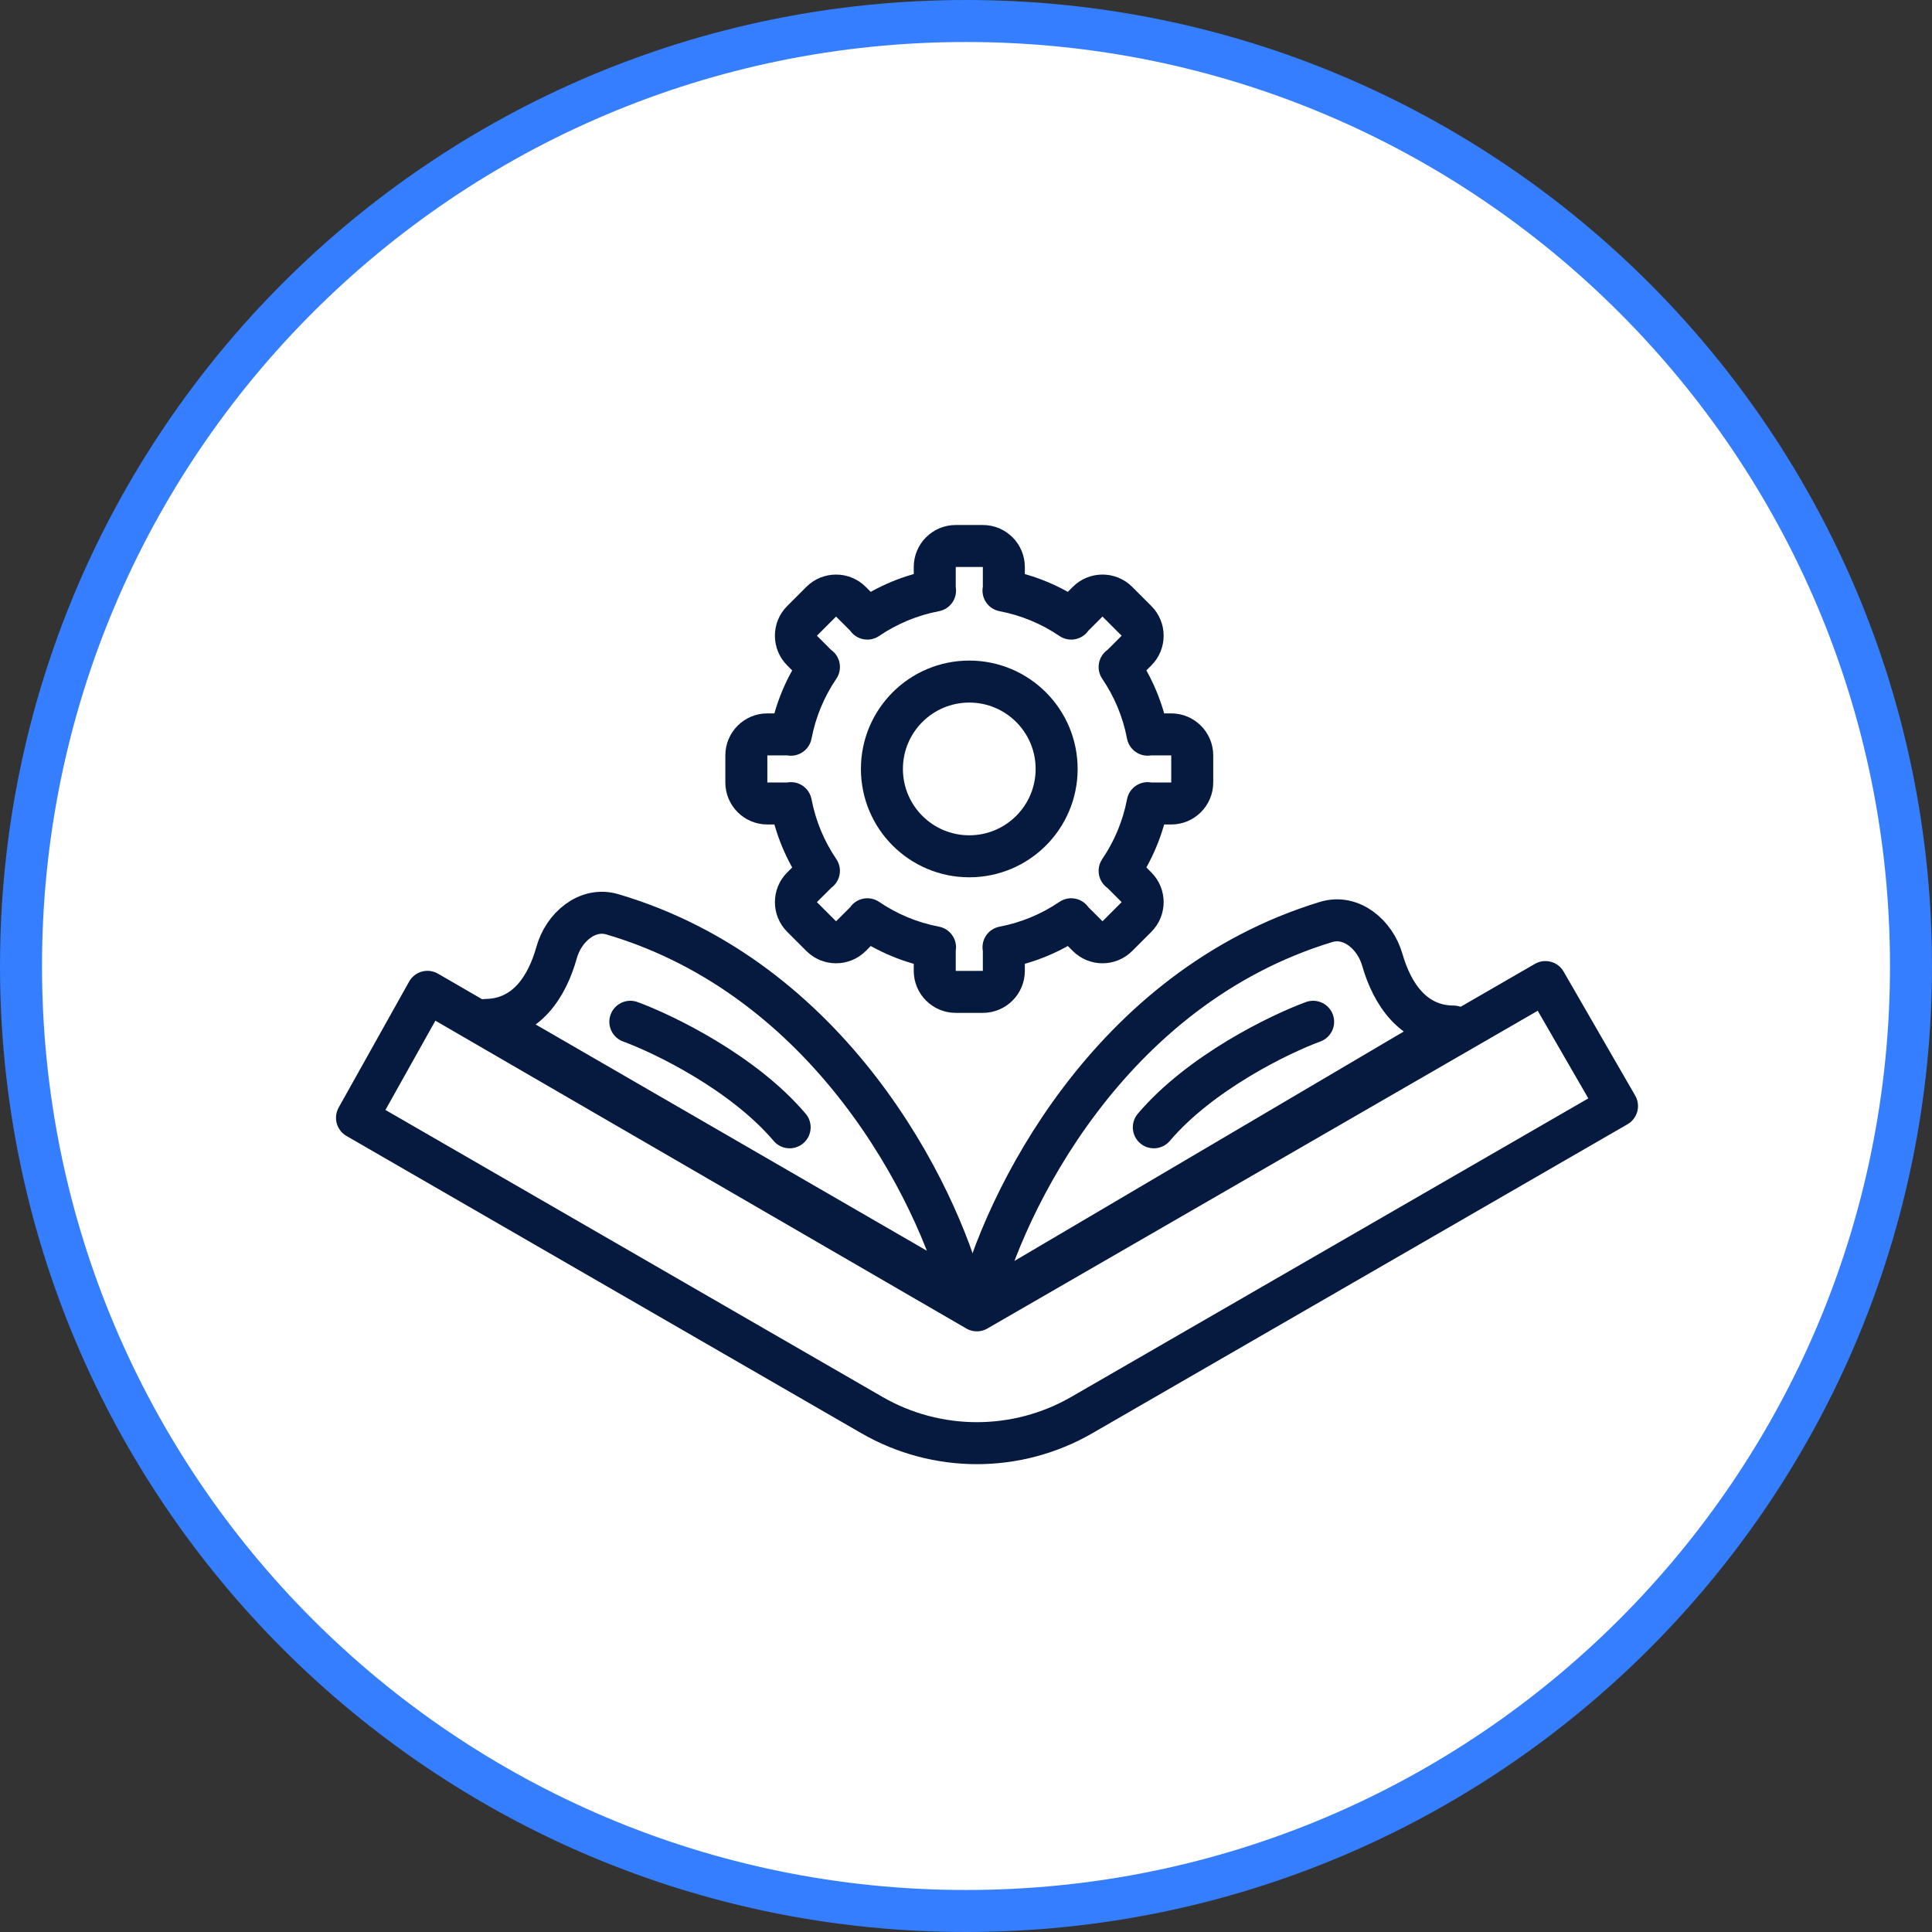
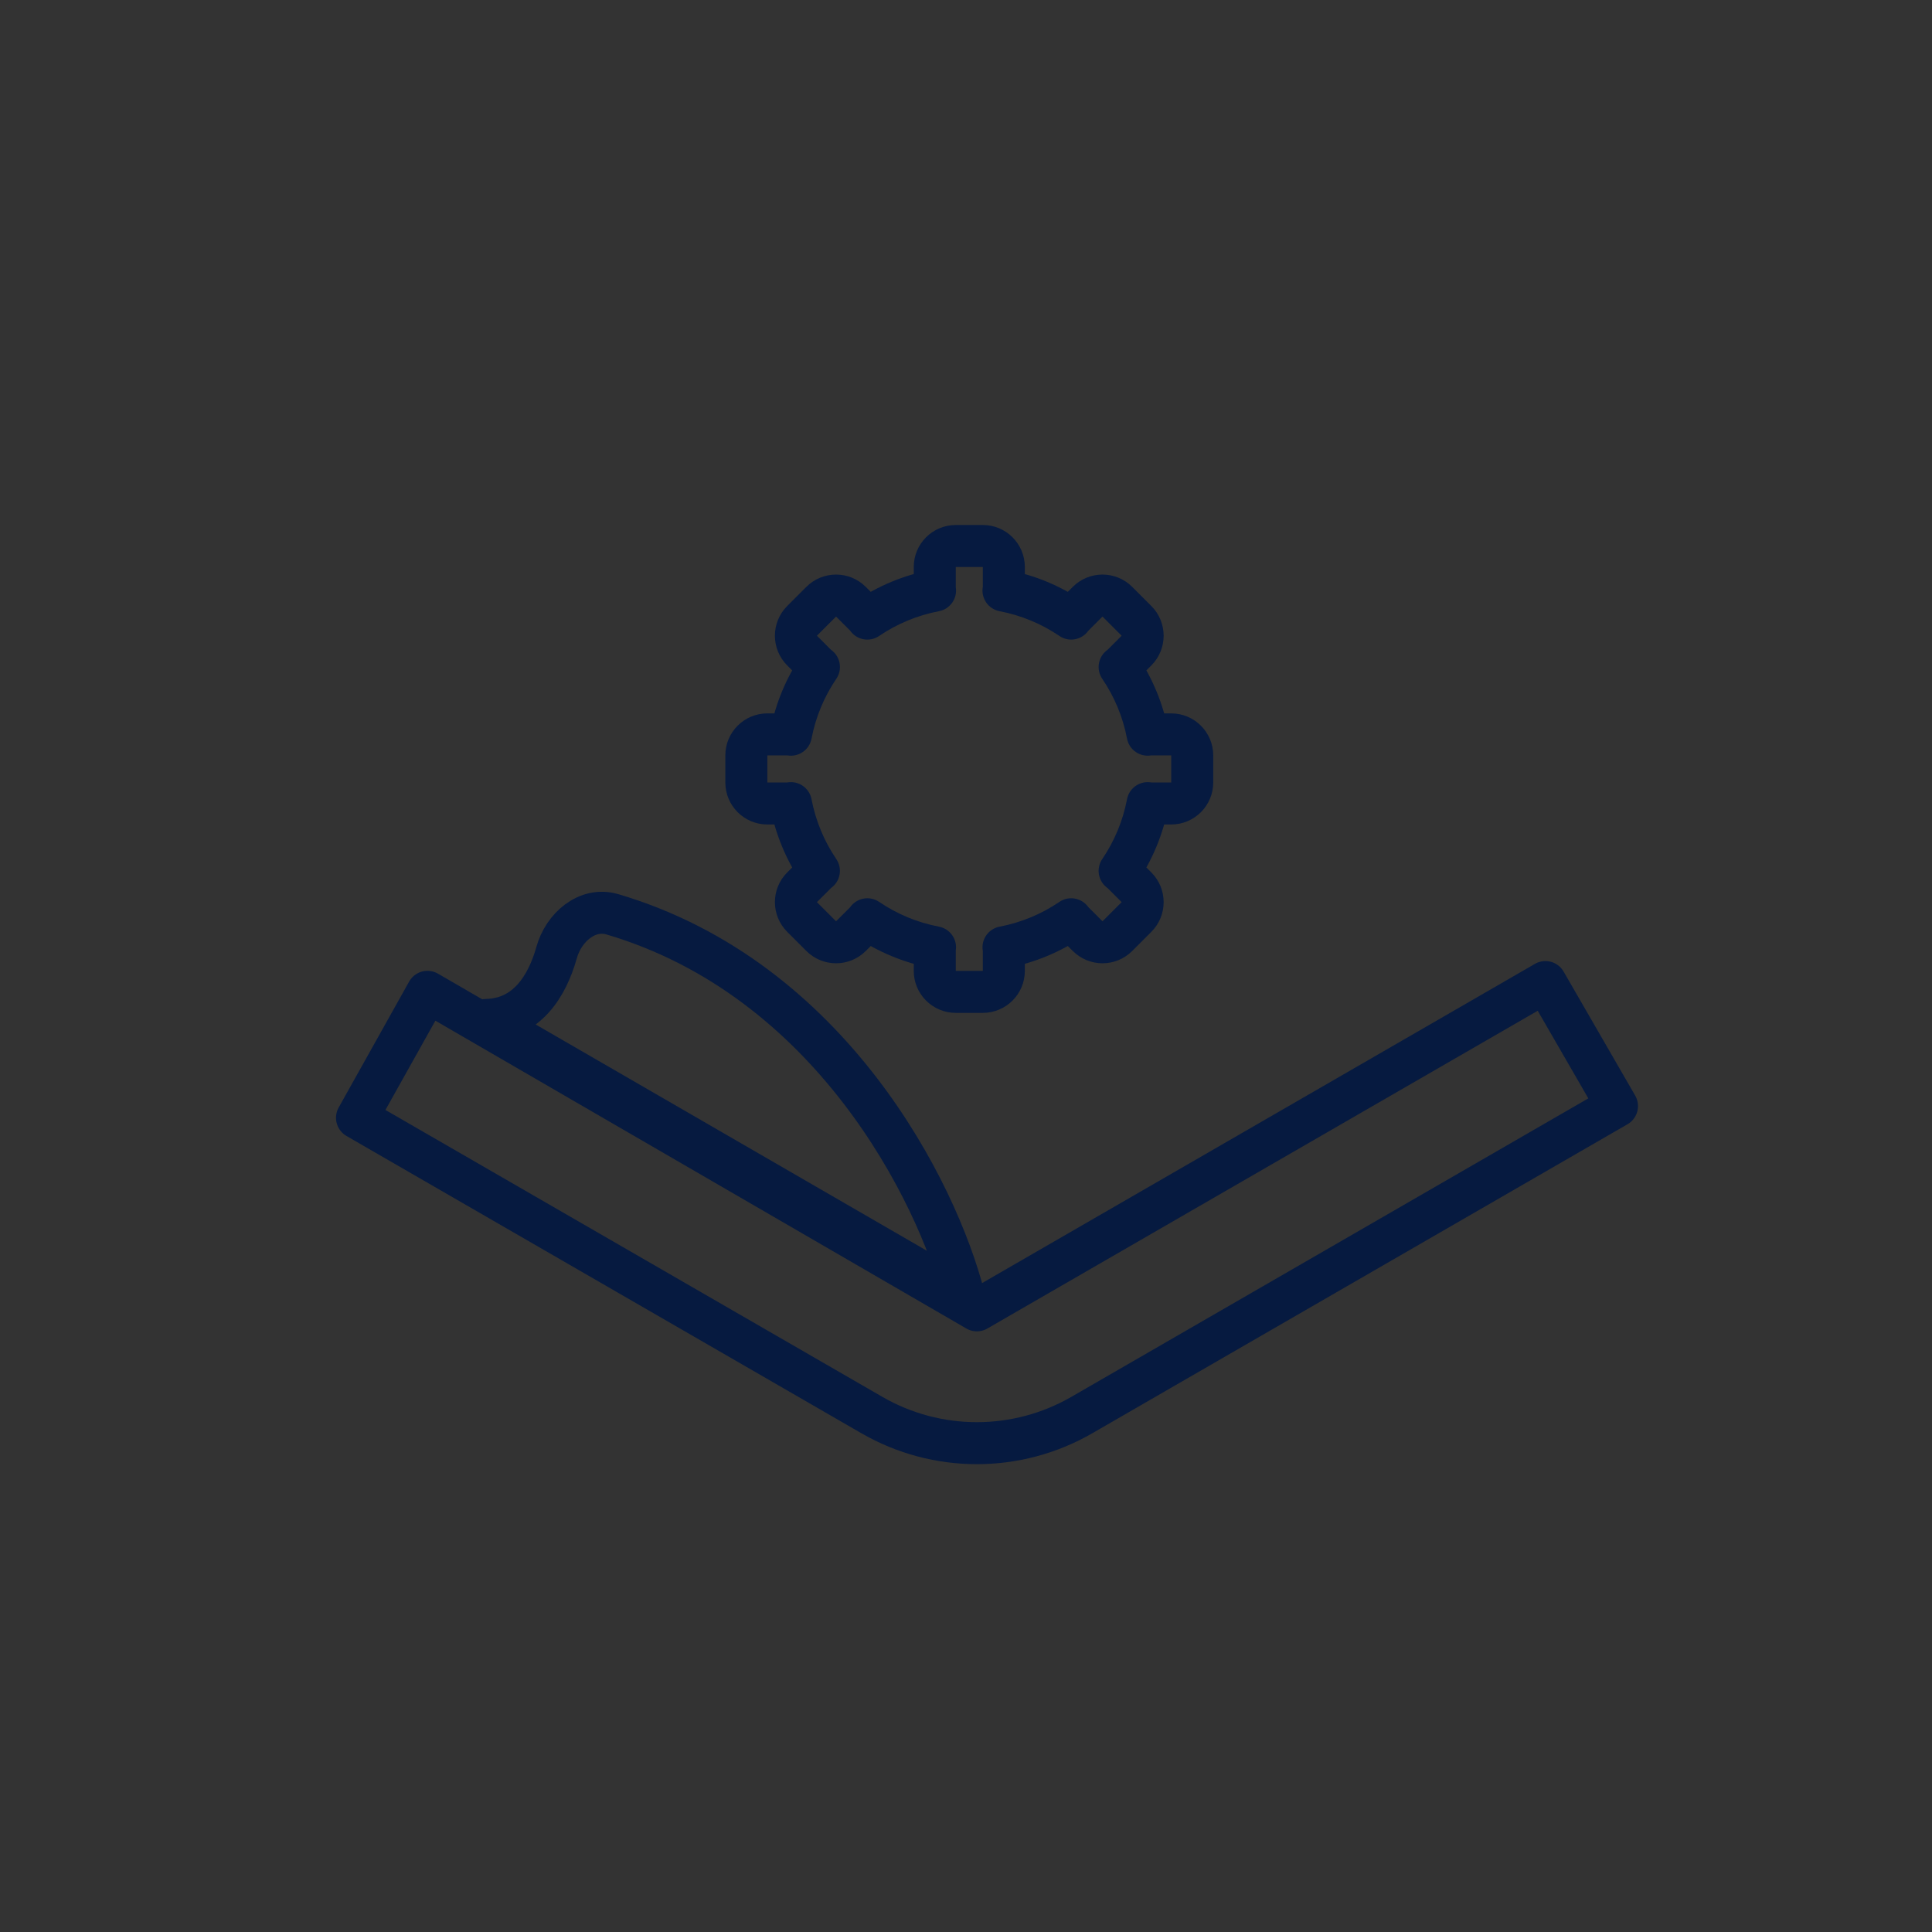
<svg xmlns="http://www.w3.org/2000/svg" width="92" height="92" viewBox="0 0 92 92" fill="none">
  <rect x="0" y="0" width="92" height="92" fill="#333333" stroke="none" />
-   <path d="M46 91C70.853 91 91 70.853 91 46C91 21.147 70.853 1 46 1C21.147 1 1 21.147 1 46C1 70.853 21.147 91 46 91Z" fill="white" stroke="#347EFF" stroke-width="2" stroke-miterlimit="10" />
-   <ellipse cx="46.156" cy="36.616" rx="4.16" ry="4.16" stroke="#061A40" stroke-width="2" stroke-linecap="round" stroke-linejoin="round" />
  <path d="M46.802 26L46.802 25H46.802V26ZM47.802 27H48.802V27L47.802 27ZM47.802 27.954L48.802 27.954V27.954H47.802ZM47.785 28.122L46.799 27.955C46.708 28.491 47.063 29.003 47.598 29.104L47.785 28.122ZM51.01 29.457L50.448 30.284C50.898 30.59 51.51 30.48 51.825 30.036L51.01 29.457ZM51.118 29.328L50.411 28.621L50.411 28.621L51.118 29.328ZM51.793 28.653L51.086 27.946L51.086 27.946L51.793 28.653ZM53.207 28.653L53.914 27.946L53.914 27.946L53.207 28.653ZM54.119 29.565L53.412 30.273L53.412 30.273L54.119 29.565ZM54.119 30.98L54.826 31.687L54.826 31.687L54.119 30.98ZM53.444 31.654L54.151 32.362L54.151 32.361L53.444 31.654ZM53.315 31.762L52.736 30.947C52.293 31.262 52.183 31.874 52.488 32.324L53.315 31.762ZM54.65 34.985L53.668 35.173C53.77 35.707 54.281 36.062 54.818 35.971L54.65 34.985ZM54.818 34.971V33.971H54.818L54.818 34.971ZM55.773 34.971V33.971V34.971ZM56.773 35.971H57.773V35.97L56.773 35.971ZM56.773 37.261H57.773H56.773ZM55.773 38.261V37.261V38.261ZM54.818 38.261L54.818 39.261H54.818V38.261ZM54.65 38.245L54.818 37.259C54.281 37.168 53.77 37.523 53.668 38.058L54.65 38.245ZM53.315 41.47L52.488 40.908C52.182 41.358 52.293 41.97 52.736 42.285L53.315 41.47ZM53.444 41.578L52.737 42.285L52.738 42.286L53.444 41.578ZM54.119 42.252L54.826 41.545L54.826 41.544L54.119 42.252ZM54.119 43.666L54.826 44.373L54.826 44.373L54.119 43.666ZM53.207 44.578L53.914 45.285L53.914 45.285L53.207 44.578ZM51.793 44.578L52.5 43.871L52.5 43.87L51.793 44.578ZM51.118 43.904L50.411 44.611L50.412 44.612L51.118 43.904ZM51.01 43.774L51.825 43.196C51.51 42.752 50.898 42.641 50.448 42.947L51.01 43.774ZM47.786 45.109L47.599 44.127C47.064 44.229 46.709 44.74 46.8 45.277L47.786 45.109ZM47.802 46.232L48.802 46.233V46.232H47.802ZM46.802 47.232V48.232H46.802L46.802 47.232ZM44.512 46.232H43.512V46.233L44.512 46.232ZM44.525 45.109L45.511 45.277C45.602 44.74 45.248 44.229 44.713 44.127L44.525 45.109ZM41.302 43.774L41.864 42.947C41.414 42.642 40.802 42.752 40.487 43.195L41.302 43.774ZM41.194 43.904L41.901 44.612L41.901 44.611L41.194 43.904ZM40.52 44.578L39.813 43.87L39.812 43.871L40.52 44.578ZM39.105 44.578L38.398 45.285L38.398 45.285L39.105 44.578ZM38.193 43.666L37.486 44.373L37.486 44.373L38.193 43.666ZM38.193 42.252L37.487 41.544L37.486 41.545L38.193 42.252ZM38.868 41.578L39.575 42.286L39.575 42.285L38.868 41.578ZM38.996 41.469L39.575 42.284C40.019 41.969 40.129 41.357 39.823 40.907L38.996 41.469ZM37.662 38.245L38.644 38.058C38.542 37.523 38.032 37.168 37.495 37.259L37.662 38.245ZM37.494 38.261V39.261H37.494L37.494 38.261ZM36.54 38.261V39.261V38.261ZM35.54 37.261H36.54H35.54ZM35.54 35.971L34.54 35.97V35.971H35.54ZM36.54 34.971V35.971V34.971ZM37.494 34.971L37.494 33.971H37.494V34.971ZM37.662 34.986L37.495 35.972C38.032 36.063 38.542 35.708 38.644 35.174L37.662 34.986ZM38.997 31.762L39.824 32.324C40.13 31.874 40.02 31.262 39.577 30.947L38.997 31.762ZM38.868 31.654L38.161 32.361L38.161 32.362L38.868 31.654ZM38.193 30.98L37.486 31.686L37.486 31.687L38.193 30.98ZM38.193 29.565L37.486 28.858L37.486 28.858L38.193 29.565ZM39.105 28.653L38.398 27.946L38.398 27.946L39.105 28.653ZM40.52 28.653L41.227 27.946L41.226 27.946L40.52 28.653ZM41.194 29.328L41.901 28.621L41.901 28.621L41.194 29.328ZM41.302 29.457L40.487 30.037C40.802 30.48 41.414 30.59 41.864 30.284L41.302 29.457ZM44.526 28.122L44.714 29.104C45.248 29.002 45.603 28.492 45.512 27.955L44.526 28.122ZM44.512 27.954H43.512V27.954L44.512 27.954ZM44.512 27L43.512 27V27H44.512ZM46.802 26L46.801 27L46.802 27L47.802 27L48.802 27C48.802 25.895 47.906 25 46.802 25L46.802 26ZM47.802 27H46.802V27.954H47.802H48.802V27H47.802ZM47.802 27.954L46.802 27.954C46.802 27.947 46.802 27.942 46.802 27.938C46.802 27.936 46.802 27.935 46.803 27.934C46.803 27.934 46.803 27.933 46.803 27.933C46.803 27.933 46.803 27.933 46.803 27.933C46.803 27.933 46.803 27.933 46.803 27.933C46.803 27.933 46.803 27.933 46.803 27.933C46.803 27.933 46.803 27.933 46.803 27.933C46.803 27.933 46.803 27.933 46.803 27.933C46.803 27.933 46.803 27.933 46.803 27.933C46.803 27.933 46.803 27.934 46.802 27.934C46.802 27.935 46.802 27.936 46.802 27.938C46.801 27.942 46.8 27.947 46.799 27.955L47.785 28.122L48.771 28.289C48.784 28.213 48.802 28.093 48.802 27.954L47.802 27.954ZM47.785 28.122L47.598 29.104C48.638 29.303 49.603 29.71 50.448 30.284L51.01 29.457L51.572 28.63C50.505 27.905 49.286 27.39 47.972 27.14L47.785 28.122ZM51.01 29.457L51.825 30.036C51.828 30.032 51.828 30.032 51.825 30.035L51.118 29.328L50.411 28.621C50.327 28.705 50.256 28.792 50.194 28.878L51.01 29.457ZM51.118 29.328L51.825 30.035L52.5 29.36L51.793 28.653L51.086 27.946L50.411 28.621L51.118 29.328ZM51.793 28.653L52.5 29.36L52.5 29.36L53.207 28.653L53.914 27.946C53.133 27.165 51.867 27.165 51.086 27.946L51.793 28.653ZM53.207 28.653L52.5 29.36L53.412 30.273L54.119 29.565L54.826 28.858L53.914 27.946L53.207 28.653ZM54.119 29.565L53.412 30.273L53.412 30.272L54.119 30.98L54.826 31.687C55.607 30.906 55.607 29.639 54.826 28.858L54.119 29.565ZM54.119 30.98L53.412 30.272L52.737 30.947L53.444 31.654L54.151 32.361L54.826 31.687L54.119 30.98ZM53.444 31.654L52.737 30.947C52.746 30.938 52.748 30.938 52.736 30.947L53.315 31.762L53.895 32.577C53.973 32.522 54.062 32.451 54.151 32.362L53.444 31.654ZM53.315 31.762L52.488 32.324C53.062 33.168 53.47 34.133 53.668 35.173L54.65 34.985L55.633 34.798C55.382 33.485 54.867 32.266 54.143 31.2L53.315 31.762ZM54.65 34.985L54.818 35.971C54.824 35.97 54.824 35.971 54.819 35.971L54.818 34.971L54.818 33.971C54.698 33.971 54.586 33.982 54.483 33.999L54.65 34.985ZM54.818 34.971V35.971H55.773V34.971V33.971H54.818V34.971ZM55.773 34.971V35.971V35.971L56.773 35.971L57.773 35.97C57.772 34.867 56.877 33.971 55.773 33.971V34.971ZM56.773 35.971H55.773V37.261H56.773H57.773V35.971H56.773ZM56.773 37.261H55.773V38.261V39.261C56.877 39.261 57.773 38.365 57.773 37.261H56.773ZM55.773 38.261V37.261H54.818V38.261V39.261H55.773V38.261ZM54.818 38.261L54.819 37.261C54.827 37.261 54.831 37.261 54.831 37.261C54.831 37.261 54.827 37.261 54.818 37.259L54.65 38.245L54.483 39.231C54.574 39.246 54.688 39.261 54.818 39.261L54.818 38.261ZM54.65 38.245L53.668 38.058C53.47 39.098 53.062 40.063 52.488 40.908L53.315 41.47L54.143 42.032C54.867 40.965 55.382 39.746 55.633 38.432L54.65 38.245ZM53.315 41.47L52.736 42.285C52.741 42.288 52.74 42.288 52.737 42.285L53.444 41.578L54.151 40.871C54.068 40.787 53.98 40.716 53.895 40.655L53.315 41.47ZM53.444 41.578L52.738 42.286L53.413 42.96L54.119 42.252L54.826 41.544L54.151 40.87L53.444 41.578ZM54.119 42.252L53.412 42.959L53.412 42.959L54.119 43.666L54.826 44.373C55.607 43.592 55.607 42.326 54.826 41.545L54.119 42.252ZM54.119 43.666L53.412 42.959L52.5 43.871L53.207 44.578L53.914 45.285L54.826 44.373L54.119 43.666ZM53.207 44.578L52.5 43.871H52.5L51.793 44.578L51.086 45.285C51.867 46.066 53.133 46.066 53.914 45.285L53.207 44.578ZM51.793 44.578L52.5 43.87L51.825 43.197L51.118 43.904L50.412 44.612L51.086 45.286L51.793 44.578ZM51.118 43.904L51.825 43.197C51.833 43.205 51.833 43.206 51.825 43.196L51.01 43.774L50.194 44.353C50.251 44.433 50.322 44.523 50.411 44.611L51.118 43.904ZM51.01 43.774L50.448 42.947C49.603 43.521 48.639 43.929 47.599 44.127L47.786 45.109L47.974 46.092C49.287 45.841 50.505 45.326 51.572 44.602L51.01 43.774ZM47.786 45.109L46.8 45.277C46.802 45.285 46.802 45.289 46.802 45.29C46.802 45.29 46.802 45.286 46.802 45.278H47.802H48.802C48.802 45.149 48.788 45.034 48.772 44.942L47.786 45.109ZM47.802 45.278H46.802V46.232H47.802H48.802V45.278H47.802ZM47.802 46.232L46.802 46.232L46.801 46.232L46.802 47.232L46.802 48.232C47.906 48.232 48.801 47.337 48.802 46.233L47.802 46.232ZM46.802 47.232V46.232H45.512V47.232V48.232H46.802V47.232ZM45.512 47.232V46.232V46.232L44.512 46.232L43.512 46.233C43.512 47.337 44.407 48.232 45.512 48.232V47.232ZM44.512 46.232H45.512V45.278H44.512H43.512V46.232H44.512ZM44.512 45.278H45.512C45.512 45.271 45.512 45.271 45.511 45.277L44.525 45.109L43.539 44.942C43.52 45.058 43.512 45.171 43.512 45.278H44.512ZM44.525 45.109L44.713 44.127C43.673 43.929 42.708 43.521 41.864 42.947L41.302 43.774L40.74 44.602C41.806 45.326 43.025 45.841 44.338 46.092L44.525 45.109ZM41.302 43.774L40.487 43.195C40.48 43.204 40.477 43.208 40.477 43.208C40.477 43.209 40.48 43.204 40.487 43.197L41.194 43.904L41.901 44.611C41.996 44.517 42.066 44.425 42.117 44.354L41.302 43.774ZM41.194 43.904L40.488 43.197L39.813 43.87L40.52 44.578L41.226 45.286L41.901 44.612L41.194 43.904ZM40.52 44.578L39.812 43.871H39.813L39.105 44.578L38.398 45.285C39.179 46.066 40.446 46.066 41.227 45.285L40.52 44.578ZM39.105 44.578L39.813 43.871L38.901 42.959L38.193 43.666L37.486 44.373L38.398 45.285L39.105 44.578ZM38.193 43.666L38.901 42.959L38.901 42.959L38.193 42.252L37.486 41.545C36.705 42.326 36.706 43.592 37.486 44.373L38.193 43.666ZM38.193 42.252L38.9 42.96L39.575 42.286L38.868 41.578L38.162 40.87L37.487 41.544L38.193 42.252ZM38.868 41.578L39.575 42.285C39.584 42.277 39.584 42.278 39.575 42.284L38.996 41.469L38.417 40.654C38.318 40.724 38.233 40.799 38.161 40.871L38.868 41.578ZM38.996 41.469L39.823 40.907C39.25 40.063 38.843 39.098 38.644 38.058L37.662 38.245L36.68 38.432C36.93 39.745 37.445 40.964 38.169 42.031L38.996 41.469ZM37.662 38.245L37.495 37.259C37.486 37.261 37.482 37.261 37.481 37.261C37.481 37.261 37.486 37.261 37.494 37.261L37.494 38.261L37.494 39.261C37.624 39.261 37.739 39.246 37.829 39.231L37.662 38.245ZM37.494 38.261V37.261H36.54V38.261V39.261H37.494V38.261ZM36.54 38.261V37.261H35.54H34.54C34.54 38.365 35.435 39.261 36.54 39.261V38.261ZM35.54 37.261H36.54V35.971H35.54H34.54V37.261H35.54ZM35.54 35.971L36.54 35.971L36.54 35.971V34.971V33.971C35.435 33.971 34.54 34.867 34.54 35.97L35.54 35.971ZM36.54 34.971V35.971H37.494V34.971V33.971H36.54V34.971ZM37.494 34.971L37.494 35.971C37.486 35.971 37.481 35.97 37.481 35.97C37.482 35.97 37.486 35.971 37.495 35.972L37.662 34.986L37.829 34C37.739 33.985 37.624 33.971 37.494 33.971L37.494 34.971ZM37.662 34.986L38.644 35.174C38.843 34.133 39.251 33.168 39.824 32.324L38.997 31.762L38.17 31.2C37.445 32.266 36.93 33.486 36.68 34.799L37.662 34.986ZM38.997 31.762L39.577 30.947C39.564 30.938 39.566 30.938 39.575 30.947L38.868 31.654L38.161 32.362C38.251 32.451 38.34 32.522 38.417 32.577L38.997 31.762ZM38.868 31.654L39.575 30.947L38.901 30.272L38.193 30.98L37.486 31.687L38.161 32.361L38.868 31.654ZM38.193 30.98L38.901 30.273L38.901 30.272L38.193 29.565L37.486 28.858C36.705 29.639 36.705 30.905 37.486 31.686L38.193 30.98ZM38.193 29.565L38.901 30.273L39.813 29.36L39.105 28.653L38.398 27.946L37.486 28.858L38.193 29.565ZM39.105 28.653L39.813 29.36L39.813 29.361L40.52 28.653L41.226 27.946C40.446 27.166 39.18 27.165 38.398 27.946L39.105 28.653ZM40.52 28.653L39.812 29.36L40.487 30.035L41.194 29.328L41.901 28.621L41.227 27.946L40.52 28.653ZM41.194 29.328L40.487 30.035C40.478 30.026 40.478 30.024 40.487 30.037L41.302 29.457L42.117 28.877C42.062 28.8 41.991 28.711 41.901 28.621L41.194 29.328ZM41.302 29.457L41.864 30.284C42.708 29.71 43.673 29.303 44.714 29.104L44.526 28.122L44.339 27.14C43.026 27.39 41.806 27.905 40.74 28.63L41.302 29.457ZM44.526 28.122L45.512 27.955C45.511 27.948 45.512 27.949 45.512 27.954L44.512 27.954L43.512 27.954C43.512 28.074 43.523 28.186 43.54 28.289L44.526 28.122ZM44.512 27.954H45.512V27H44.512H43.512V27.954H44.512ZM44.512 27L45.512 27V27V26V25C44.407 25 43.512 25.895 43.512 27L44.512 27ZM45.512 26V27H46.802V26V25H45.512V26Z" fill="#061A40" />
-   <path d="M63.151 43.903C52.803 47.05 47.804 57.221 46.56 62.235L69.215 48.884C67.278 48.871 66.283 47.303 65.823 45.702C65.478 44.502 64.345 43.54 63.151 43.903Z" stroke="#061A40" stroke-width="2" stroke-linejoin="round" />
  <path d="M29.162 43.539C39.535 46.602 44.617 56.731 45.901 61.735L23.138 48.569C25.075 48.54 26.058 46.964 26.505 45.36C26.84 44.157 27.965 43.185 29.162 43.539Z" stroke="#061A40" stroke-width="2" stroke-linejoin="round" />
  <path d="M20.355 47.292V47.23M20.355 47.23L46.517 62.397L73.591 46.765L77 52.67L51.517 67.383C48.422 69.169 44.611 69.169 41.517 67.383L17 53.228L20.355 47.23Z" stroke="#061A40" stroke-width="2" stroke-linejoin="round" />
-   <path d="M62.53 48.656C60.921 49.247 57.151 51.08 54.944 53.681" stroke="#061A40" stroke-width="2" stroke-linecap="round" stroke-linejoin="round" />
-   <path d="M30.016 48.656C31.625 49.247 35.395 51.08 37.602 53.681" stroke="#061A40" stroke-width="2" stroke-linecap="round" stroke-linejoin="round" />
</svg>